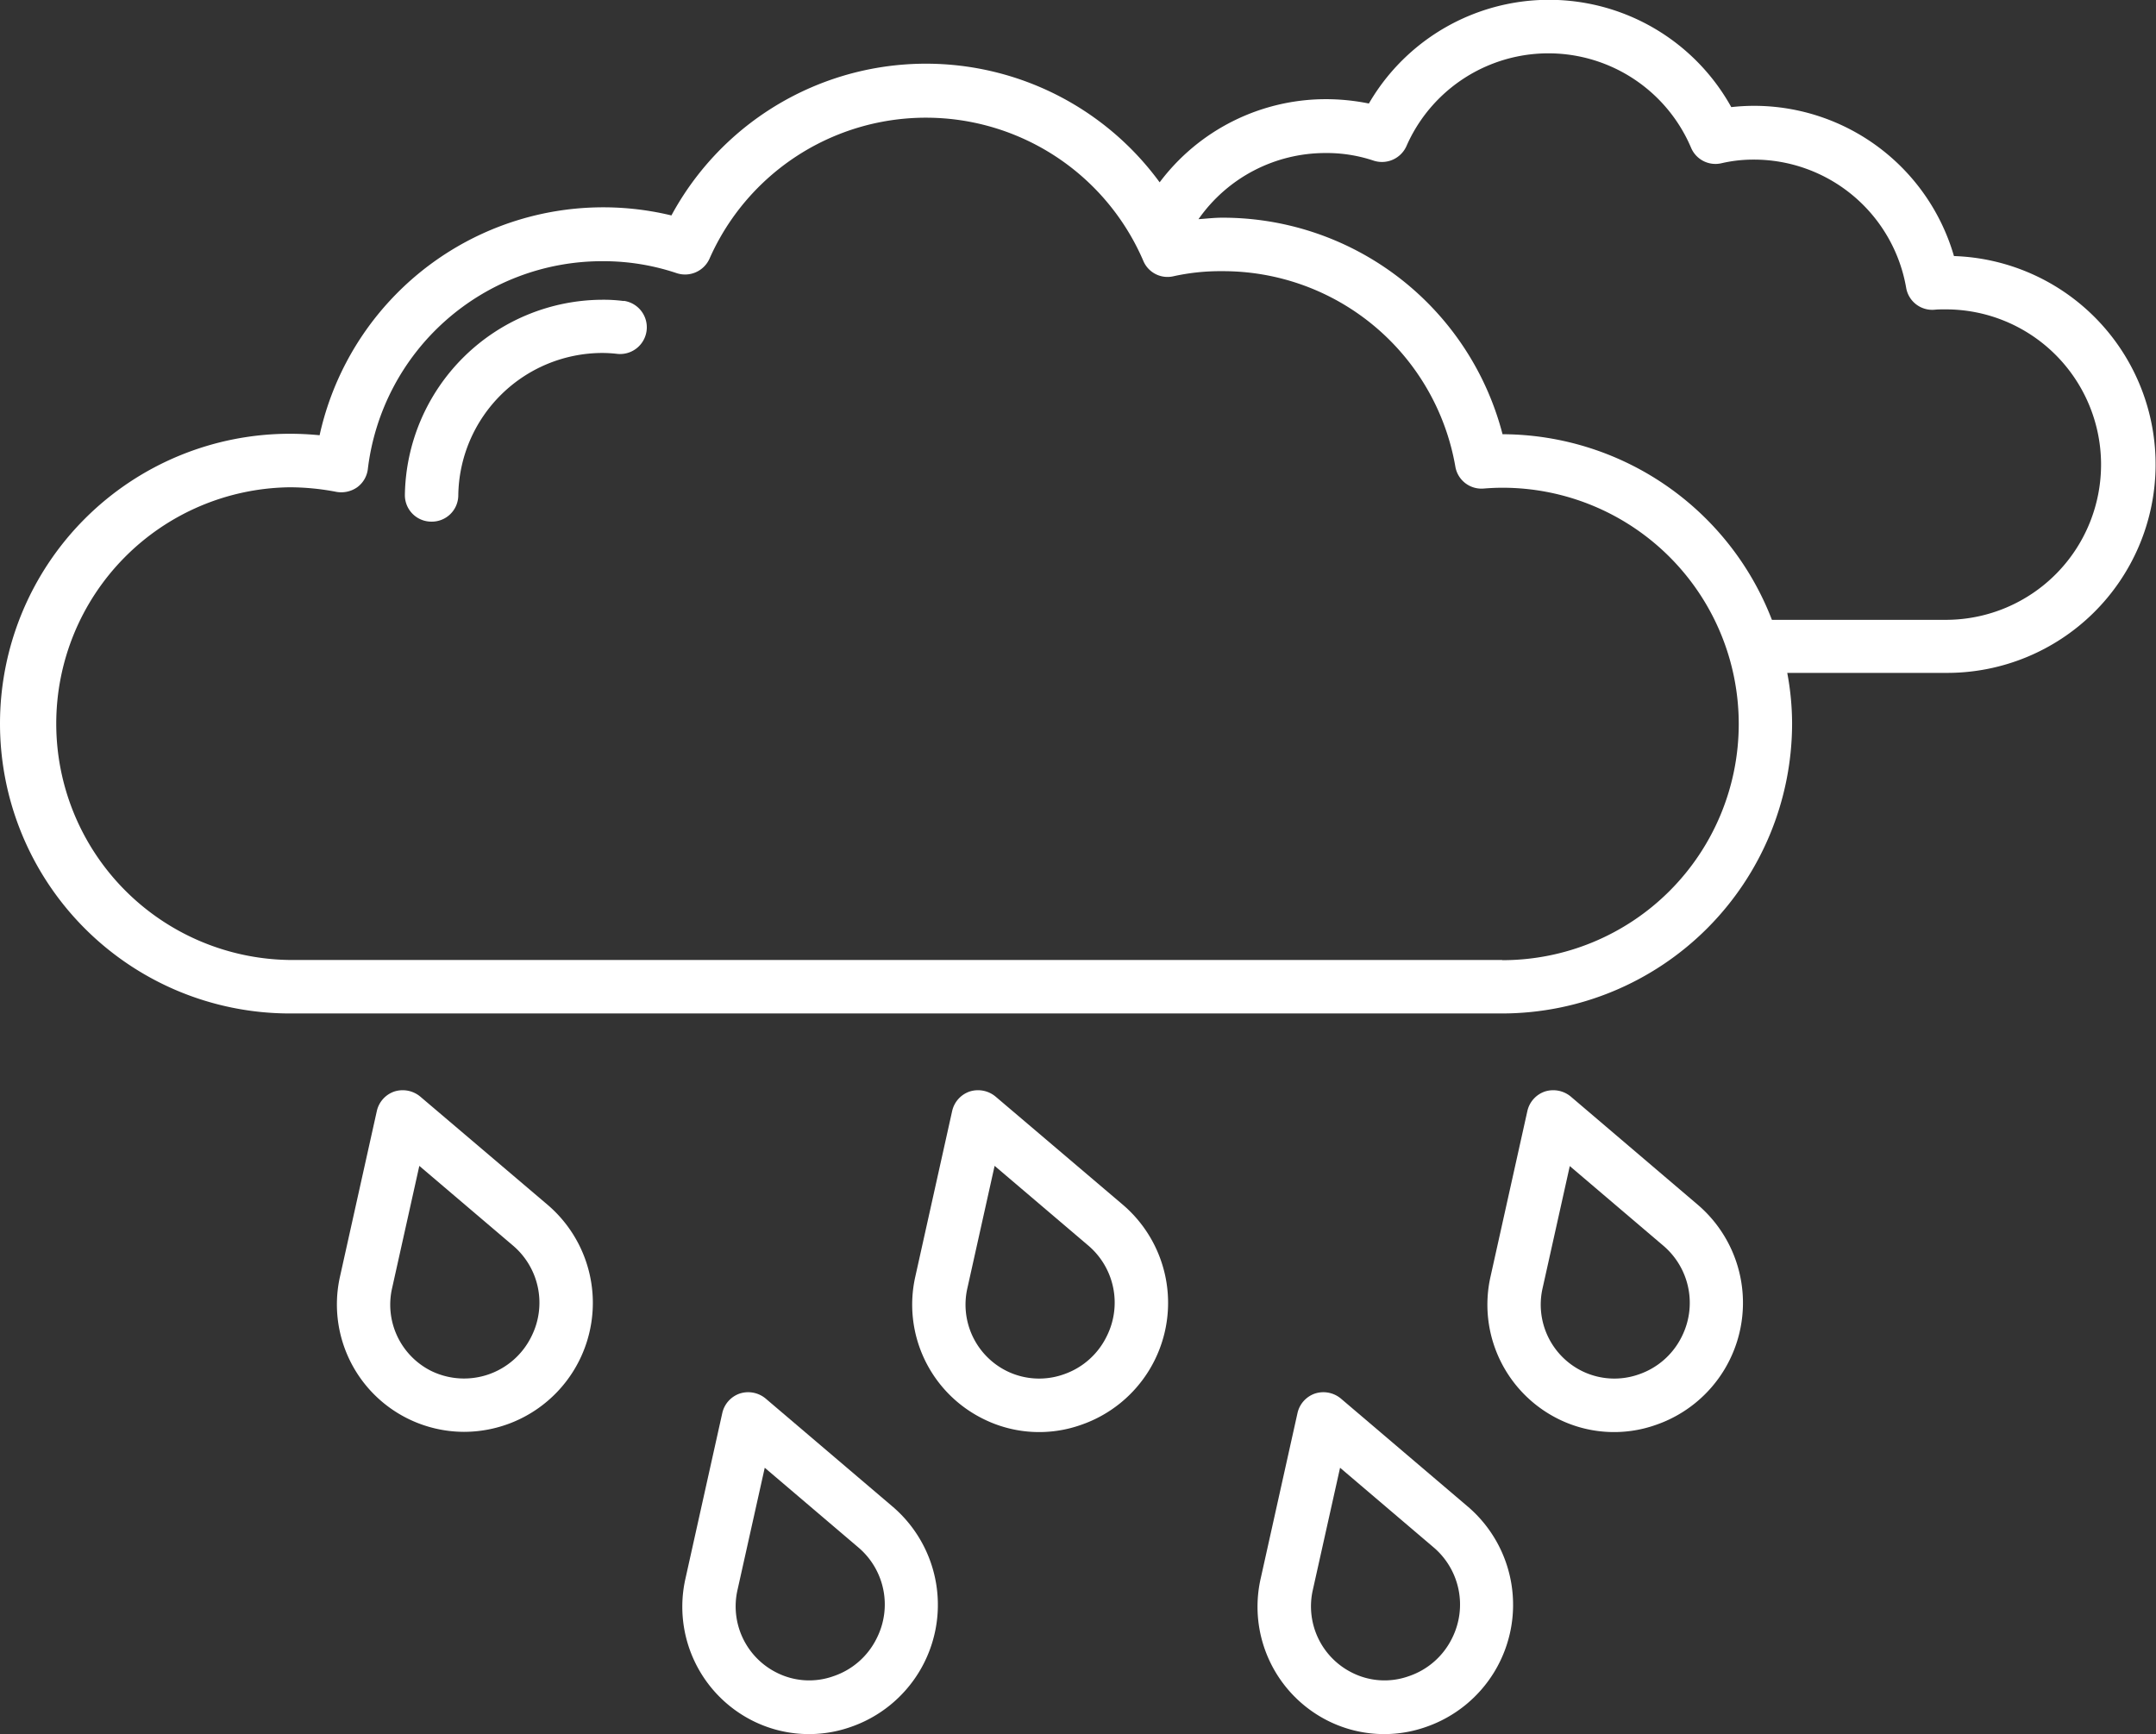
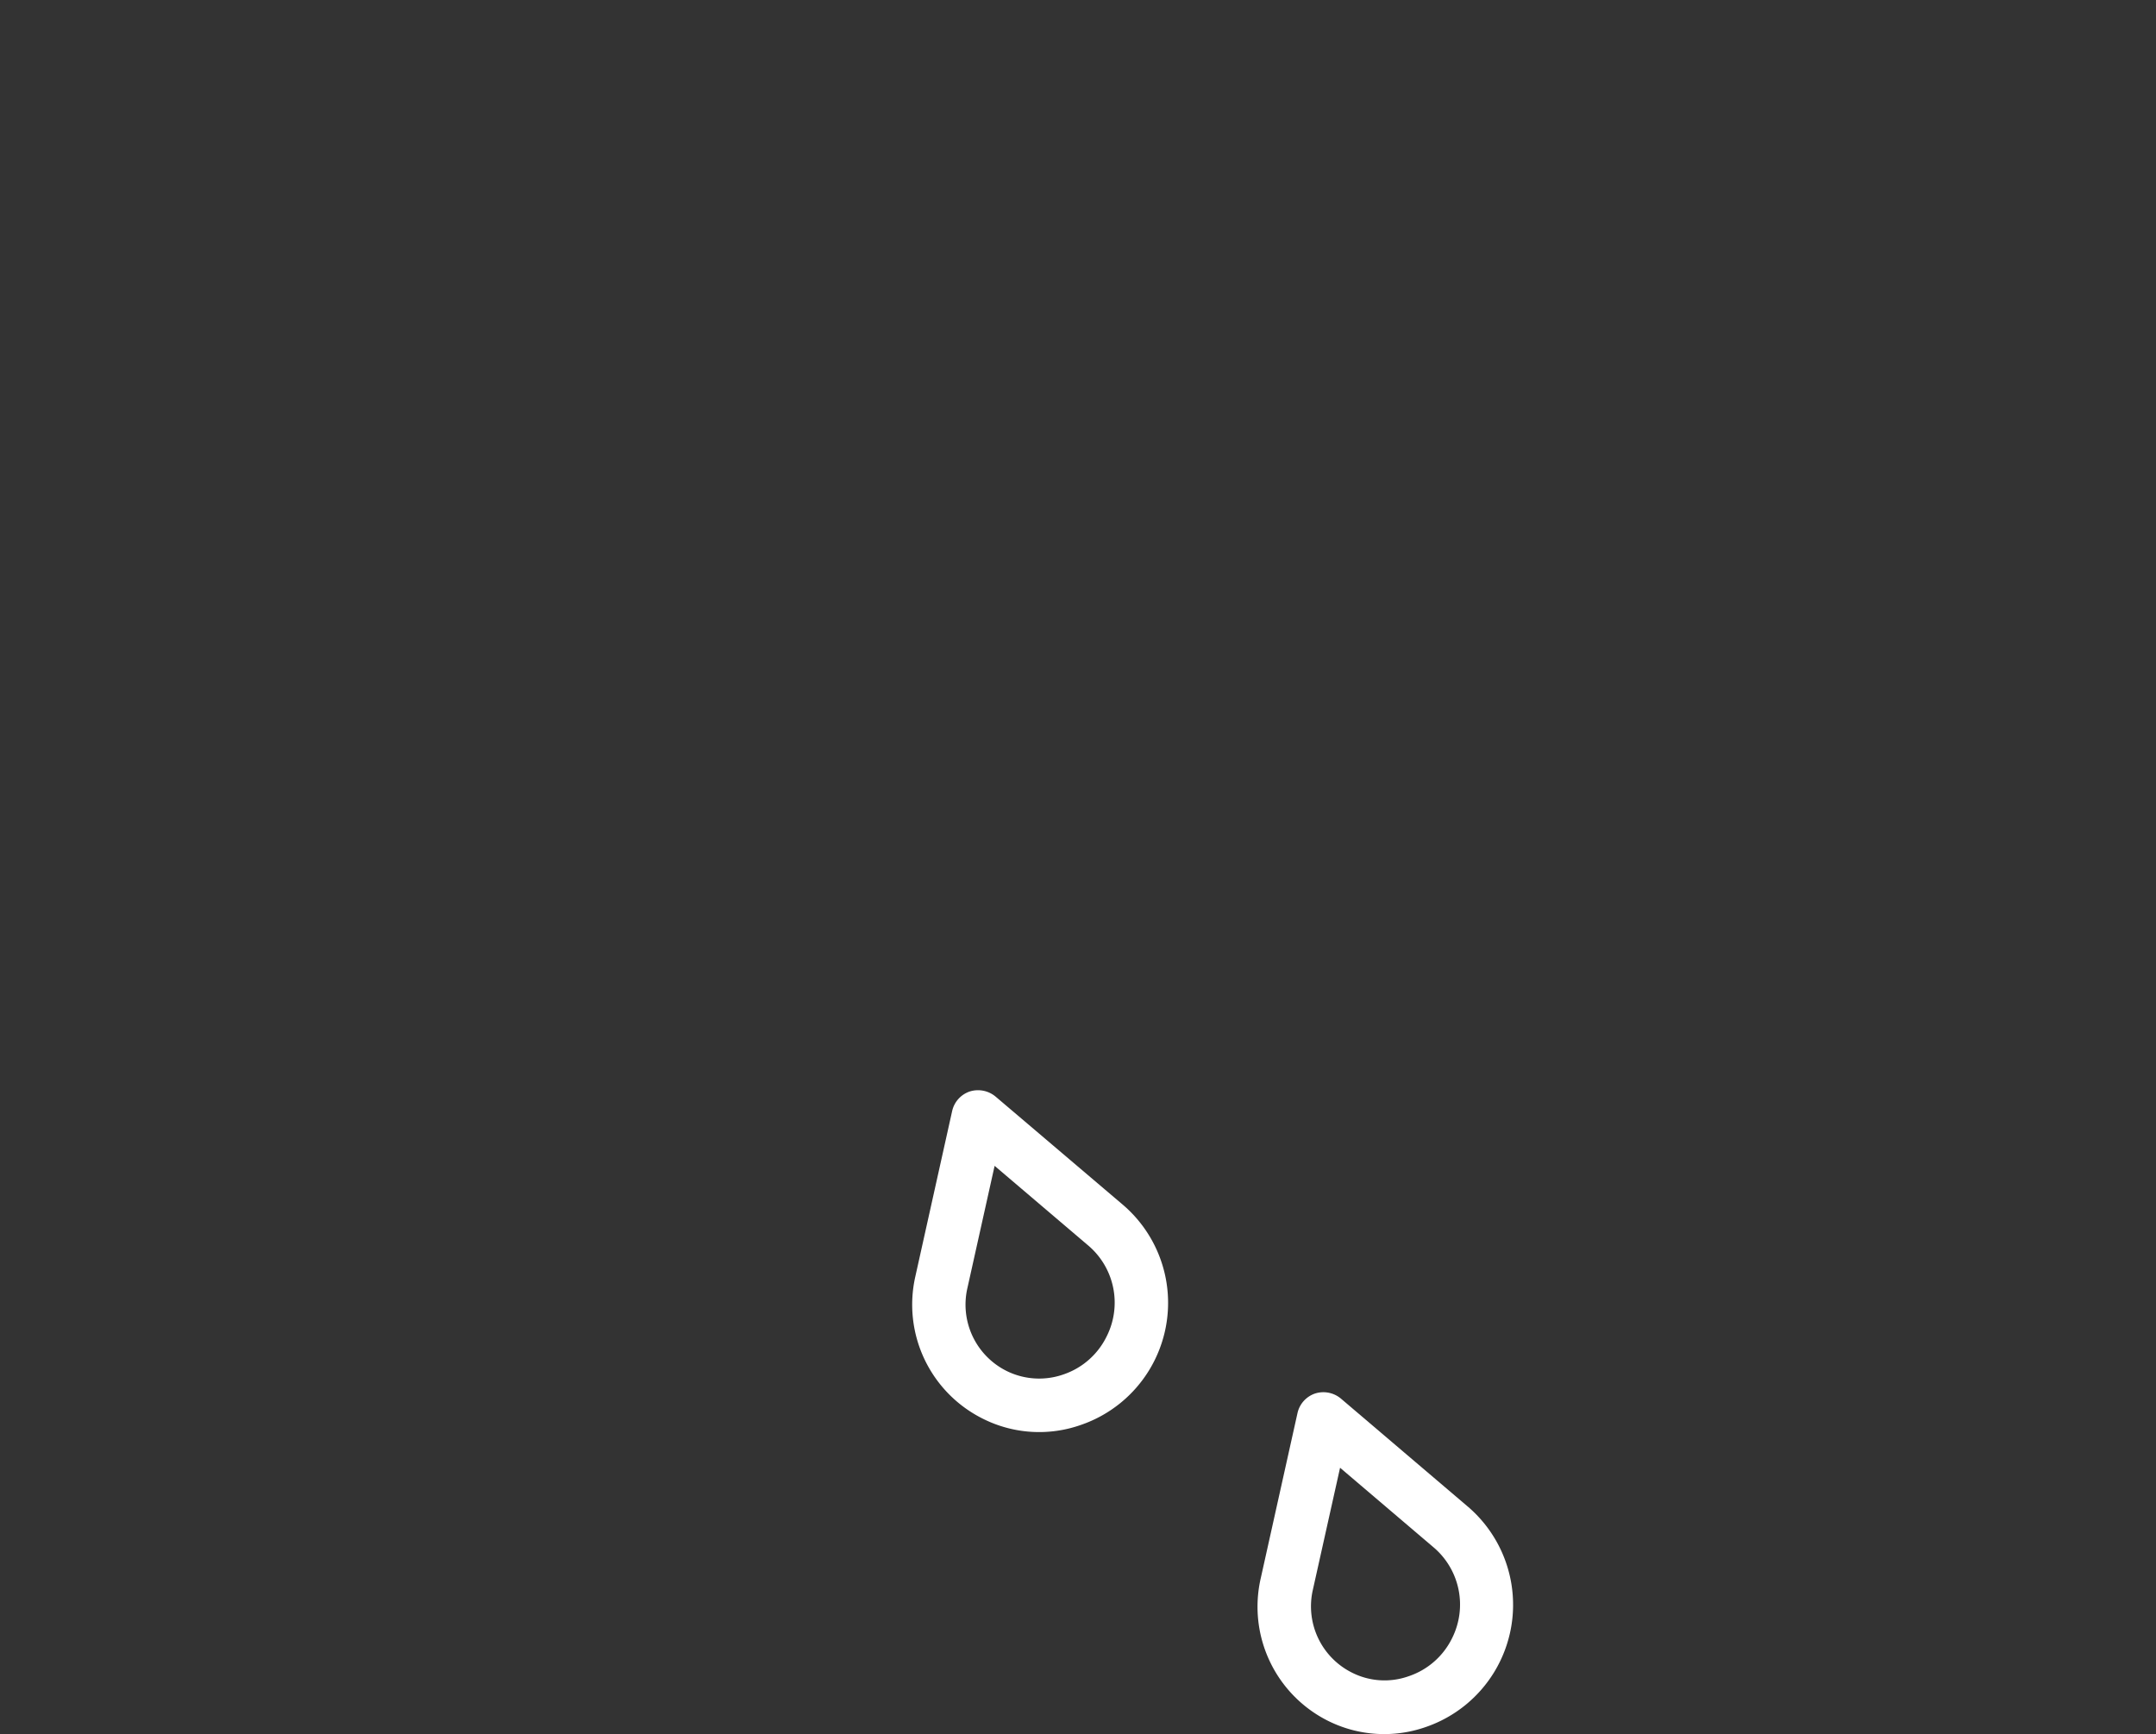
<svg xmlns="http://www.w3.org/2000/svg" id="Groupe_141" data-name="Groupe 141" width="57.036" height="45.881" viewBox="0 0 57.036 45.881">
  <rect x="0" y="0" width="57.036" height="45.881" fill="#333333" stroke="none" />
  <g id="Groupe_145" data-name="Groupe 145">
-     <path id="Tracé_89" data-name="Tracé 89" d="M21.754,11.855h0a4.074,4.074,0,0,0-.564-.034,5.246,5.246,0,0,0-5.226,5.161.7.7,0,0,0,.7.71h.008a.7.7,0,0,0,.705-.7,3.819,3.819,0,0,1,3.81-3.763,3.593,3.593,0,0,1,.37.021.706.706,0,0,0,.2-1.4" transform="translate(-5.253 -3.89)" fill="#fff" />
-     <path id="Tracé_90" data-name="Tracé 90" d="M51.692,6.778h0A5.508,5.508,0,0,0,46.4,2.8a5.655,5.655,0,0,0-.6.034,5.512,5.512,0,0,0-9.587-.095,5.742,5.742,0,0,0-1.135-.115,5.5,5.5,0,0,0-4.4,2.2A7.656,7.656,0,0,0,17.762,5.7a7.683,7.683,0,0,0-9.307,5.816q-.4-.039-.786-.039a7.669,7.669,0,0,0,0,15.338H39.746a7.679,7.679,0,0,0,7.663-7.669,7.325,7.325,0,0,0-.128-1.342h4.24a5.516,5.516,0,0,0,.17-11.029M39.735,25.4H7.663a6.254,6.254,0,0,1,0-12.507,6.566,6.566,0,0,1,1.235.121.734.734,0,0,0,.551-.121.7.7,0,0,0,.282-.482,6.244,6.244,0,0,1,6.214-5.5,6.081,6.081,0,0,1,1.952.315.709.709,0,0,0,.873-.382A6.259,6.259,0,0,1,30.245,6.9a.694.694,0,0,0,.8.409,5.713,5.713,0,0,1,1.29-.134A6.237,6.237,0,0,1,38.5,12.342a.7.7,0,0,0,.753.584c.168-.013.327-.021.5-.021a6.249,6.249,0,1,1-.011,12.5M51.511,16.4H46.875a7.665,7.665,0,0,0-7.126-4.911,7.647,7.647,0,0,0-7.42-5.729c-.215,0-.417.026-.623.039a4.093,4.093,0,0,1,3.355-1.75,3.9,3.9,0,0,1,1.273.2.71.71,0,0,0,.873-.383,4.1,4.1,0,0,1,7.529.042.7.7,0,0,0,.813.409,3.734,3.734,0,0,1,.839-.094,4.089,4.089,0,0,1,4.039,3.394.7.7,0,0,0,.77.576c.081-.007.16-.007.242-.007a4.107,4.107,0,1,1,.073,8.214" fill="#fff" />
    <path id="Tracé_91" data-name="Tracé 91" d="M38.173,43.161a.727.727,0,0,0-.684-.134.71.71,0,0,0-.464.516l-.972,4.369a3.371,3.371,0,0,0,1.793,3.777,3.314,3.314,0,0,0,2.584.16,3.414,3.414,0,0,0,1.122-5.816Zm2.938,6.348a1.978,1.978,0,0,1-1.148,1.006,1.94,1.94,0,0,1-1.5-.095,1.96,1.96,0,0,1-1.033-2.2l.718-3.226,2.482,2.112A1.984,1.984,0,0,1,41.111,49.509Z" transform="translate(-11.836 -14.147)" fill="#fff" />
-     <path id="Tracé_92" data-name="Tracé 92" d="M15.489,43.161a.727.727,0,0,0-.684-.134.71.71,0,0,0-.464.516l-.972,4.369a3.371,3.371,0,0,0,3.276,4.12,3.412,3.412,0,0,0,2.222-6Zm2.941,6.348a1.984,1.984,0,0,1-2.65.912,1.96,1.96,0,0,1-1.033-2.2l.718-3.226,2.482,2.112A1.984,1.984,0,0,1,18.43,49.509Z" transform="translate(-4.372 -14.147)" fill="#fff" />
-     <path id="Tracé_93" data-name="Tracé 93" d="M60.852,43.161a.727.727,0,0,0-.684-.134.71.71,0,0,0-.464.516l-.972,4.369a3.376,3.376,0,0,0,1.785,3.777,3.315,3.315,0,0,0,2.584.16,3.415,3.415,0,0,0,1.122-5.816Zm2.938,6.348a1.978,1.978,0,0,1-1.148,1.006,1.94,1.94,0,0,1-1.5-.095,1.96,1.96,0,0,1-1.033-2.2L60.826,45l2.482,2.113A1.986,1.986,0,0,1,63.79,49.509Z" transform="translate(-19.298 -14.147)" fill="#fff" />
    <path id="Tracé_94" data-name="Tracé 94" d="M51.79,55.071a.723.723,0,0,0-.684-.134.71.71,0,0,0-.464.516l-.972,4.369A3.376,3.376,0,0,0,51.454,63.6a3.323,3.323,0,0,0,2.584.16,3.418,3.418,0,0,0,1.127-5.816Zm2.941,6.34a1.978,1.978,0,0,1-1.148,1.006,1.905,1.905,0,0,1-1.5-.095,1.96,1.96,0,0,1-1.033-2.2l.718-3.221,2.482,2.113A1.986,1.986,0,0,1,54.731,61.411Z" transform="translate(-16.317 -18.066)" fill="#fff" />
-     <path id="Tracé_95" data-name="Tracé 95" d="M29.11,55.071a.723.723,0,0,0-.684-.134.71.71,0,0,0-.464.516l-.972,4.369A3.376,3.376,0,0,0,28.774,63.6a3.323,3.323,0,0,0,2.584.16,3.418,3.418,0,0,0,1.127-5.816Zm2.938,6.34A1.978,1.978,0,0,1,30.9,62.417a1.905,1.905,0,0,1-1.5-.095,1.96,1.96,0,0,1-1.033-2.2l.718-3.221,2.482,2.113A1.979,1.979,0,0,1,32.048,61.411Z" transform="translate(-8.854 -18.066)" fill="#fff" />
  </g>
</svg>